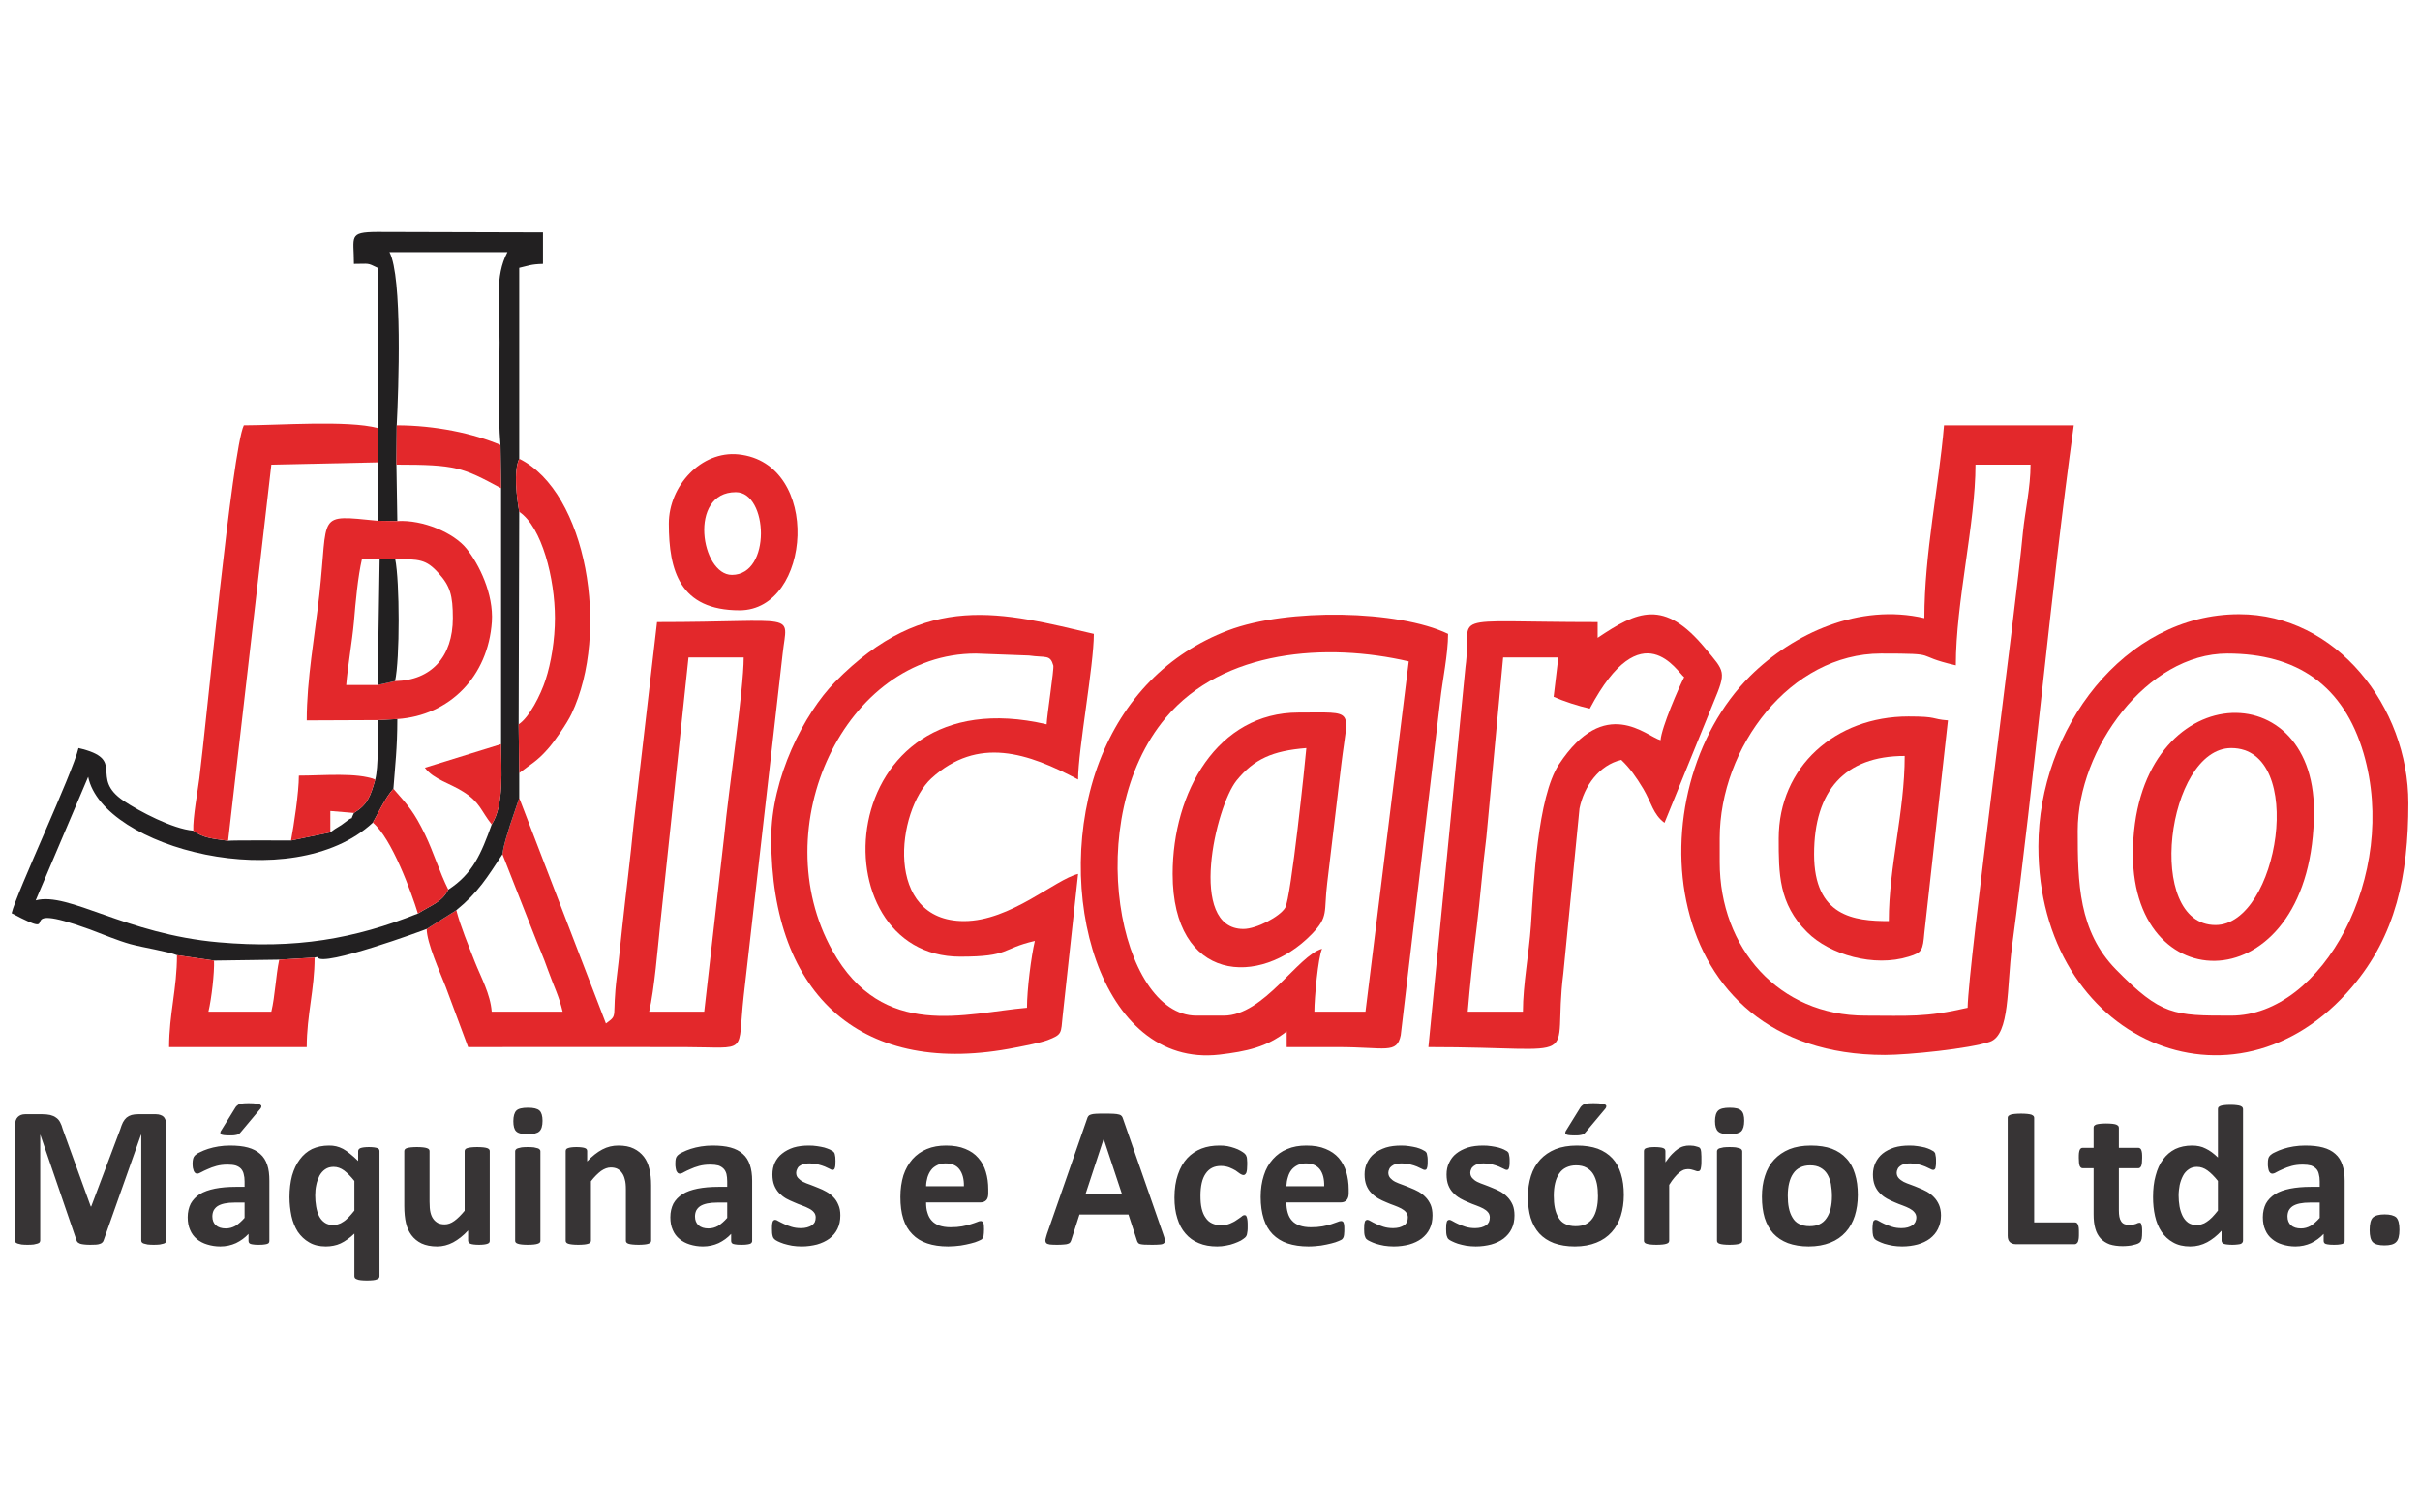
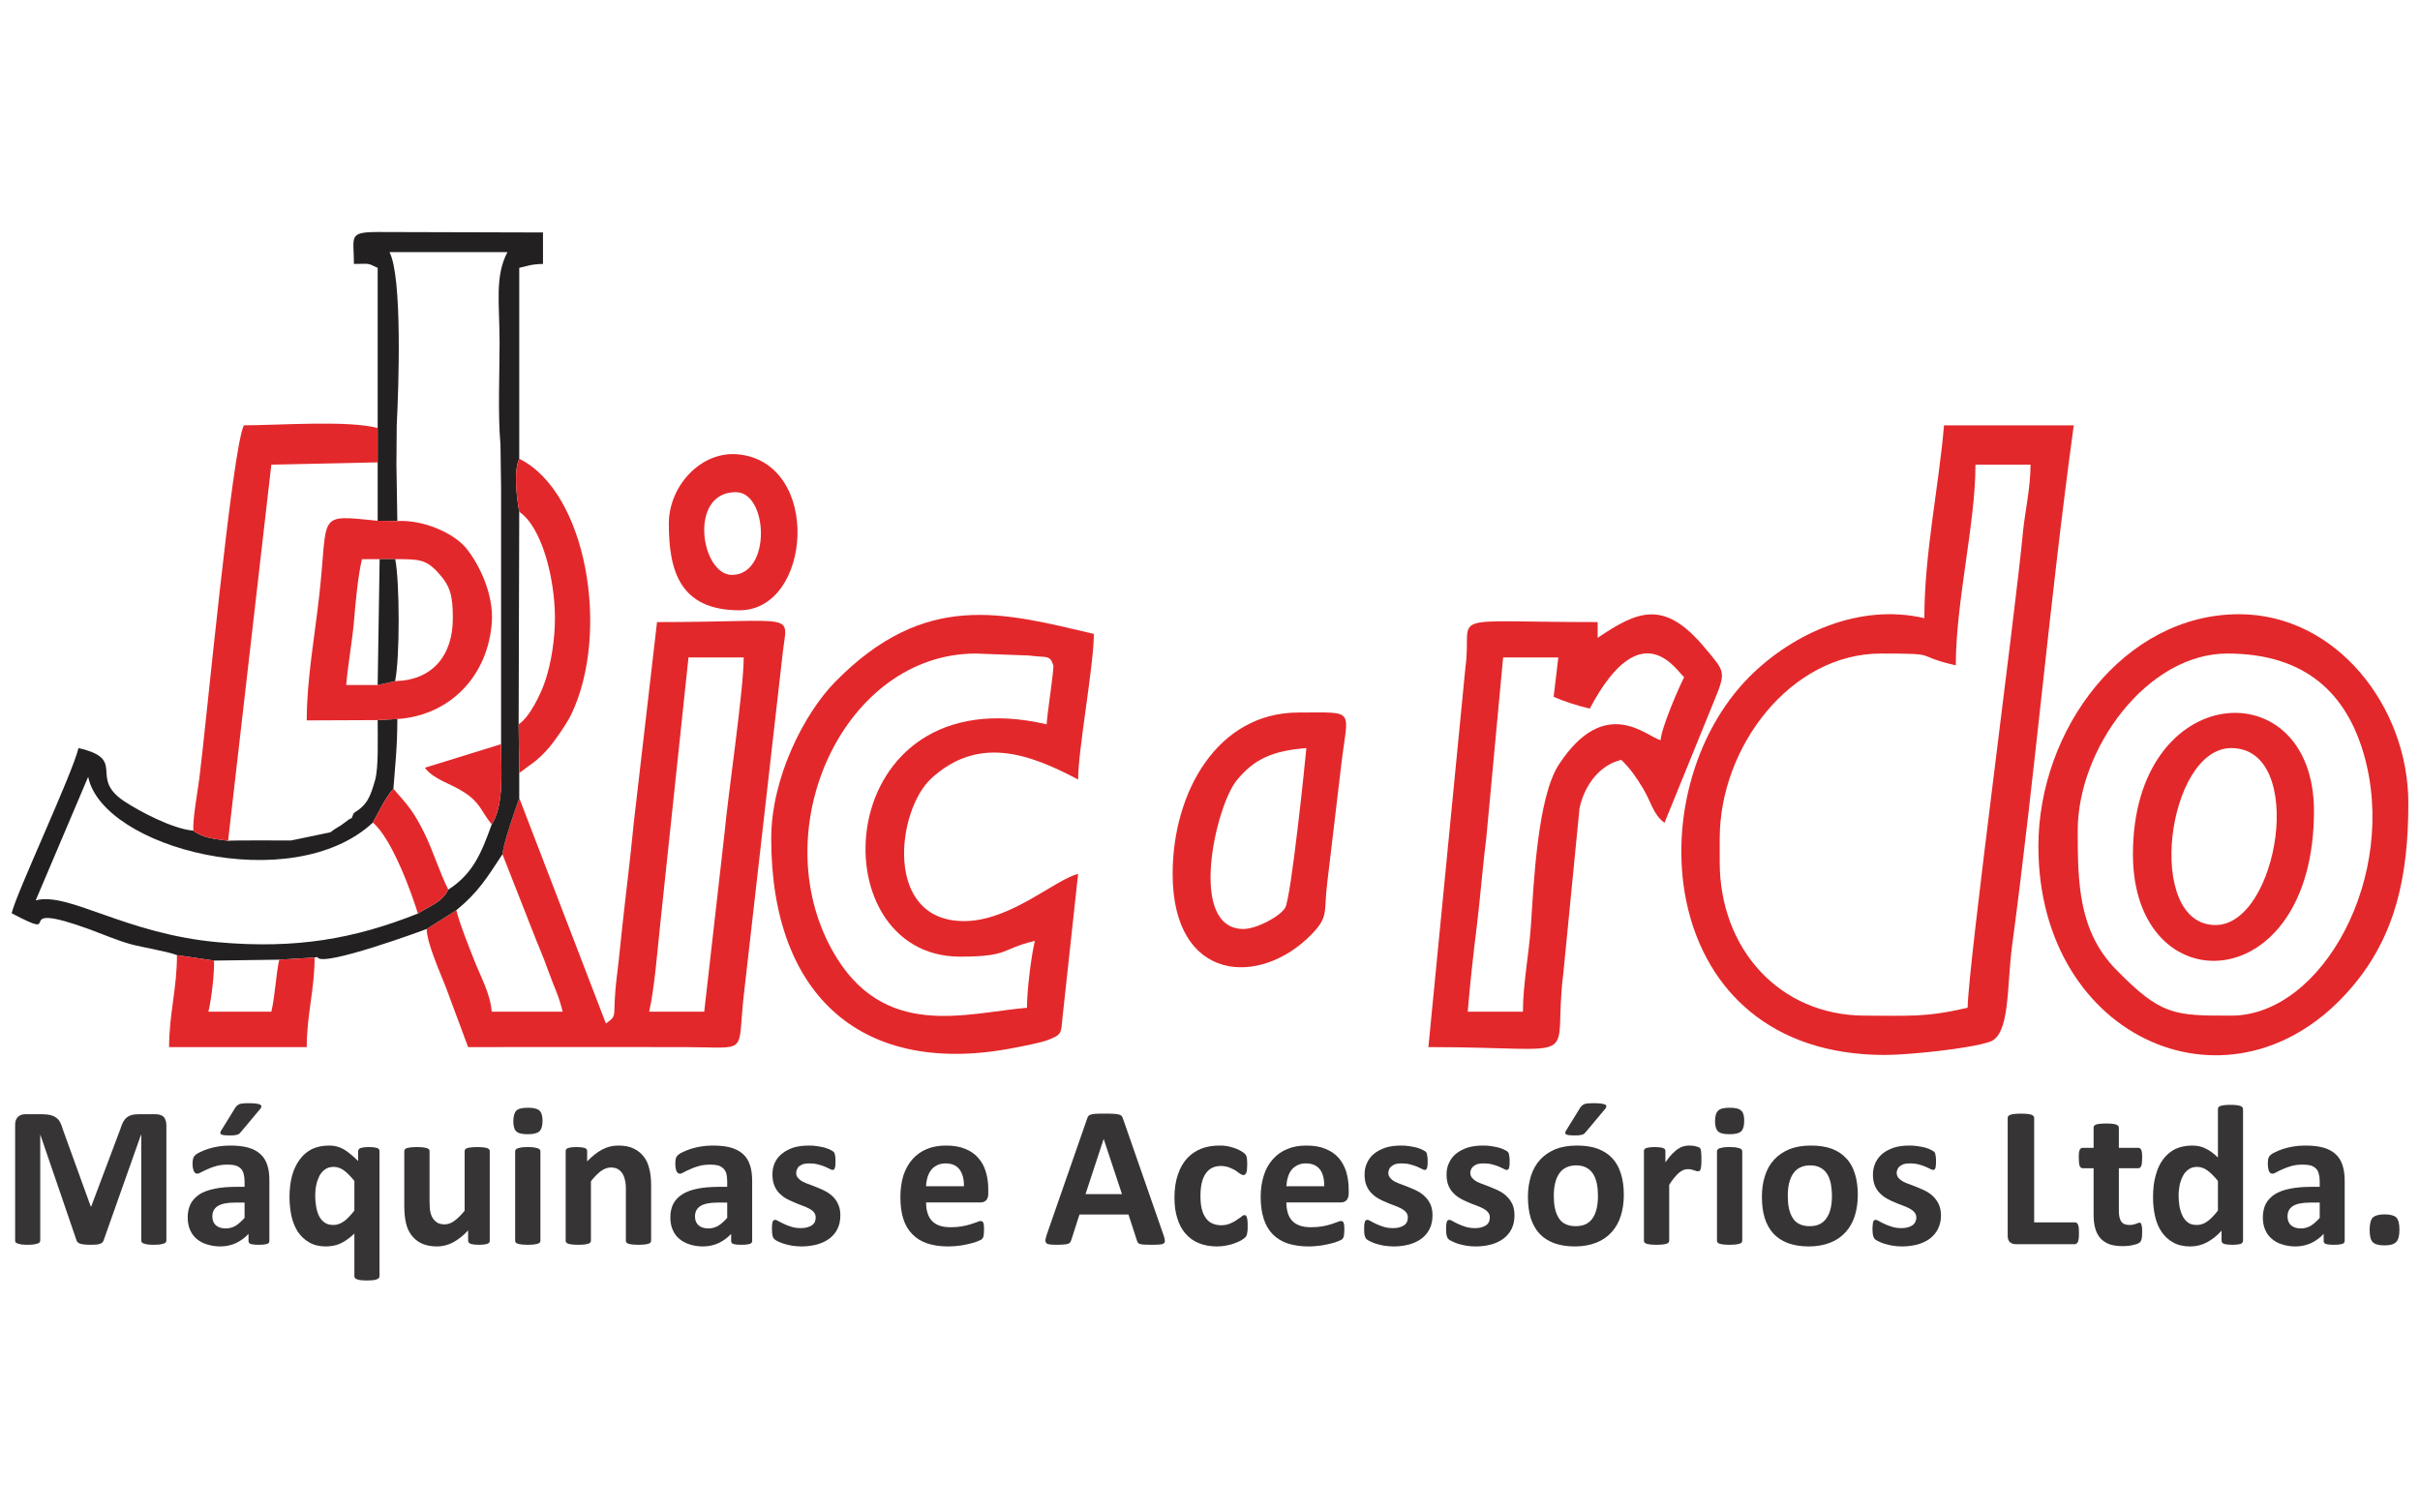
<svg xmlns="http://www.w3.org/2000/svg" xml:space="preserve" width="160px" height="100px" version="1.0" style="shape-rendering:geometricPrecision; text-rendering:geometricPrecision; image-rendering:optimizeQuality; fill-rule:evenodd; clip-rule:evenodd" viewBox="0 0 160 100">
  <defs>
    <style type="text/css">
   
    .fil0 {fill:none}
    .fil2 {fill:#222021}
    .fil1 {fill:#E3282B}
    .fil3 {fill:#373435;fill-rule:nonzero}
   
  </style>
  </defs>
  <g id="Camada_x0020_1">
    <rect class="fil0" width="160" height="100" />
    <g id="_2545316020432">
      <path class="fil1" d="M130.09 66.63c-2.81,0.65 -3.91,0.52 -6.77,0.52 -5.7,0 -9.62,-4.45 -9.62,-10.15l0 -1.56c0,-6.07 4.69,-12.23 10.66,-12.23 4.1,0 2,0.1 4.95,0.78 0,-4.22 1.3,-9.37 1.3,-13.27l3.64 0c0,1.53 -0.36,3.05 -0.5,4.45 -0.51,5.46 -3.6,28.47 -3.66,31.46zm-2.86 -25.76c-4.29,-1 -8.67,1 -11.52,3.83 -7.63,7.59 -6.3,25.05 8.91,25.05 1.54,0 5.58,-0.41 6.94,-0.87 1.35,-0.47 1.11,-3.65 1.47,-6.34 1.53,-11.45 2.5,-22.95 4.08,-34.42 0,0 -3,0 -8.58,0 -0.34,4.04 -1.3,8.47 -1.3,12.75z" />
      <path class="fil1" d="M69.2 47.89c-14.3,-3.33 -15.26,15.36 -5.72,15.36 3.31,0 2.69,-0.52 4.94,-1.04 -0.24,1.01 -0.52,3.21 -0.52,4.42 -4.05,0.34 -9.53,2.2 -12.87,-3.79 -4.52,-8.12 0.8,-19.63 9.49,-19.63l3.51 0.13c1.13,0.16 1.4,-0.08 1.61,0.66 0.06,0.23 -0.42,3.28 -0.44,3.89zm-18.21 7.55c0,10.48 6.1,15.83 16.16,13.82 0.68,-0.13 1.64,-0.32 2.11,-0.49 0.99,-0.38 0.88,-0.45 1,-1.6l1.02 -9.39c-1.51,0.36 -4.47,3.12 -7.54,3.12 -5.33,0 -4.47,-7.32 -2.16,-9.44 3.08,-2.81 6.39,-1.68 9.7,0.08 0,-1.99 1.04,-7.53 1.04,-9.63 -5.97,-1.39 -11.12,-2.92 -17.11,3.18 -2.04,2.08 -4.22,6.33 -4.22,10.35z" />
      <path class="fil1" d="M46.56 66.89l-3.64 0c0.35,-1.52 0.56,-4.18 0.73,-5.77l1.87 -17.65 3.65 0c0,2.15 -1.01,8.84 -1.28,11.73l-1.33 11.69zm-12.23 -14.13l-0.61 1.8c-0.18,0.63 -0.4,1.18 -0.5,1.92l2 5.09c0.38,1 0.67,1.59 1.03,2.62 0.38,1.06 0.7,1.64 0.95,2.7l-4.69 0c-0.09,-1.17 -0.7,-2.25 -1.12,-3.31 -0.43,-1.11 -0.94,-2.32 -1.22,-3.4l-1.96 1.24c0.01,0.92 0.86,2.81 1.26,3.83l1.48 3.98c4.77,0 9.54,-0.01 14.31,0 4.31,0.01 3.47,0.57 3.91,-3.38l2.58 -22.67c0.31,-2.77 1.13,-2.05 -8.31,-2.05l-1.54 13.29c-0.22,2.33 -0.52,4.64 -0.75,6.79 -0.15,1.35 -0.2,1.99 -0.36,3.29 -0.36,2.89 0.13,2.54 -0.73,3.17l-5.73 -14.91z" />
-       <path class="fil1" d="M90.28 66.89l-3.38 0c0,-0.9 0.25,-3.61 0.51,-4.16 -1.59,0.42 -3.84,4.42 -6.5,4.42l-1.82 0c-5.07,0 -7.65,-12.99 -2.01,-19.7 3.79,-4.51 10.65,-4.98 16.06,-3.72l-2.86 23.16zm-5.21 1.3l0 1.04 3.39 0c3.14,0 3.89,0.48 4.15,-0.78l2.61 -22.12c0.15,-1.35 0.52,-3.09 0.52,-4.42 -3.29,-1.58 -10.62,-1.72 -14.54,-0.23 -3.99,1.52 -6.92,4.53 -8.51,8.66 -3.21,8.38 0,20.3 7.93,19.39 1.78,-0.21 3.15,-0.5 4.45,-1.54z" />
      <path class="fil1" d="M102.72 46.07c0.67,0.3 1.64,0.61 2.39,0.78 3.46,-6.53 5.81,-2.37 6.24,-2.08 -0.36,0.7 -1.49,3.3 -1.56,4.17 -0.93,-0.25 -3.67,-3.04 -6.72,1.6 -1.42,2.16 -1.67,7.9 -1.85,10.63 -0.13,1.9 -0.53,3.9 -0.53,5.72l-3.65 0c0.14,-1.69 0.36,-3.77 0.6,-5.65 0.21,-1.69 0.41,-4.18 0.63,-5.87l1.11 -11.9 3.65 0 -0.31 2.6zm2.91 -3.9l0 -1.04c-10.52,0 -8.23,-0.7 -8.74,2.97l-2.45 25.13c10.71,0 8.14,1.32 8.92,-4.87l1.07 -10.91c0.31,-1.5 1.31,-2.87 2.76,-3.21 0.58,0.55 0.99,1.14 1.46,1.92 0.54,0.92 0.65,1.69 1.4,2.24l3.24 -7.96c0.86,-2.07 0.76,-2.01 -0.55,-3.58 -2.72,-3.29 -4.49,-2.45 -7.11,-0.69z" />
      <path class="fil1" d="M147.52 67.15c-3.79,0 -4.63,0 -7.62,-3.05 -2.48,-2.54 -2.53,-5.74 -2.53,-9.18 0,-5.43 4.59,-11.71 9.89,-11.71 4.61,0 7.69,2.1 9.01,6.6 2.35,8.05 -2.71,17.34 -8.75,17.34zm-12.75 -11.19c0,12.86 12.97,18.45 20.74,9.29 2.89,-3.4 3.72,-7.36 3.72,-12.15 0,-6.37 -4.76,-12.49 -11.19,-12.49 -7.61,0 -13.27,7.62 -13.27,15.35z" />
      <path class="fil2" d="M24.97 28.3l0 2.27 0 3.86 1.3 0.02 -0.06 -3.73 0.02 -2.6c0.12,-2.34 0.39,-9.8 -0.48,-11.45l7.8 0c-0.85,1.61 -0.52,3.39 -0.52,5.98 0,2.15 -0.12,4.68 0.06,6.77l0.04 2.86 0 16.92c0,1.66 0.22,4.01 -0.62,5.31 -0.7,1.94 -1.25,3.26 -2.87,4.31 -0.44,0.85 -1.1,1 -2.01,1.58 -4.21,1.68 -8.07,2.35 -13.17,1.9 -6.18,-0.54 -9.93,-3.36 -12.1,-2.77l3.47 -8.17c0.95,4.71 13.47,7.99 18.82,3.03 0.33,-0.59 0.85,-1.69 1.36,-2.24 0.11,-1.5 0.26,-2.7 0.26,-4.61l-1.3 0.07c0,1.29 0.06,3.07 -0.16,3.93 -0.33,1.16 -0.52,1.66 -1.41,2.21 -0.32,0.66 0.09,0.08 -0.56,0.6 -0.44,0.35 -0.49,0.29 -1,0.68l-2.6 0.54c-0.44,0 -3.9,-0.02 -4.16,0.02 -1.05,-0.15 -1.64,-0.18 -2.3,-0.67 -1.36,-0.11 -3.59,-1.29 -4.59,-1.96 -2.36,-1.58 0.26,-2.75 -3,-3.5 -0.39,1.67 -4.12,9.61 -4.42,10.92 3.8,2.01 -0.47,-0.98 5.17,1.07 0.86,0.32 1.82,0.73 2.68,0.97 0.84,0.23 2.46,0.48 3.08,0.73l2.45 0.36 4.31 -0.06 2.34 -0.14c0.07,0 0.16,-0.07 0.2,-0.01 0.33,0.66 7.02,-1.8 7.21,-1.88l1.96 -1.24c1.46,-1.19 2.04,-2.17 3.05,-3.7 0.1,-0.74 0.32,-1.29 0.5,-1.92l0.61 -1.8 0 -1.65 -0.04 -3.22 0.04 -14.05c-0.16,-0.89 -0.39,-2.69 0,-3.51l0 -12.62c0.62,-0.14 0.77,-0.24 1.57,-0.26l0 -2.08 -10.96 -0.03c-1.94,0.01 -1.54,0.3 -1.54,2.11 1.06,0 0.84,-0.09 1.57,0.26l0 10.59z" />
      <path class="fil1" d="M82.21 61.42c-3.72,0 -1.83,-8.12 -0.45,-9.82 1.15,-1.41 2.36,-1.96 4.61,-2.14 -0.07,0.85 -1.01,9.9 -1.4,10.56 -0.36,0.59 -1.9,1.4 -2.76,1.4zm-4.68 -3.64c0,7.19 5.78,7.5 9.19,3.99 1.15,-1.19 0.79,-1.44 1.03,-3.39l0.94 -7.91c0.44,-3.67 0.99,-3.36 -2.84,-3.36 -5.35,0 -8.32,5.25 -8.32,10.67z" />
-       <path class="fil1" d="M124.88 60.9c-2.29,0 -4.94,-0.3 -4.94,-4.42 0,-4.21 2.03,-6.5 5.99,-6.5 0,3.72 -1.05,7.28 -1.05,10.92zm-7.28 -5.46c0,2.29 -0.01,4.31 1.88,6.19 1.5,1.5 4.43,2.33 6.71,1.62 0.9,-0.27 0.94,-0.43 1.04,-1.57l1.56 -14.05c-1.15,-0.09 -0.64,-0.26 -2.61,-0.26 -4.83,0 -8.58,3.32 -8.58,8.07z" />
      <path class="fil1" d="M146.48 61.16c-4.72,0 -3.22,-11.7 1.04,-11.7 5.02,0 3.12,11.7 -1.04,11.7zm-5.46 -4.68c0,10 11.97,9.63 11.97,-2.86 0,-9.42 -11.97,-8.68 -11.97,2.86z" />
      <path class="fil1" d="M26.12 45.03l-1.15 0.26 -2.08 0c0.1,-1.24 0.39,-2.86 0.51,-4.17 0.11,-1.33 0.26,-2.99 0.53,-4.15l1.17 0 1.03 0c1.56,0 2.04,0 2.86,0.92 0.77,0.85 0.95,1.46 0.95,2.98 0,2.53 -1.41,4.12 -3.82,4.16zm-1.15 2.58l1.3 -0.07c3.45,-0.23 6,-2.81 6.25,-6.43 0.12,-1.85 -0.85,-3.81 -1.67,-4.83 -0.84,-1.05 -2.88,-1.93 -4.58,-1.83l-1.3 -0.02c-4.1,-0.4 -3.25,-0.54 -3.86,4.92 -0.3,2.71 -0.83,5.57 -0.83,8.28l4.69 -0.02z" />
-       <path class="fil1" d="M12.78 54.92c0.66,0.49 1.25,0.52 2.3,0.67l2.86 -24.87 7.03 -0.15 0 -2.27c-1.95,-0.53 -6.57,-0.18 -8.85,-0.18 -0.78,1.63 -2.48,19.72 -2.94,23.34 -0.09,0.73 -0.44,2.63 -0.4,3.46z" />
+       <path class="fil1" d="M12.78 54.92c0.66,0.49 1.25,0.52 2.3,0.67l2.86 -24.87 7.03 -0.15 0 -2.27c-1.95,-0.53 -6.57,-0.18 -8.85,-0.18 -0.78,1.63 -2.48,19.72 -2.94,23.34 -0.09,0.73 -0.44,2.63 -0.4,3.46" />
      <path class="fil1" d="M48.39 38.01c-2.04,0 -2.91,-5.47 0.26,-5.47 2.14,0 2.37,5.47 -0.26,5.47zm-4.17 -3.39c0,3.11 0.72,5.73 4.68,5.73 4.77,0 5.46,-9.74 -0.08,-10.31 -2.45,-0.25 -4.6,2.07 -4.6,4.58z" />
      <path class="fil1" d="M34.33 33.84c1.5,1 2.36,4.42 2.36,7.03 0,1.42 -0.25,2.95 -0.62,4.08 -0.32,0.99 -1.08,2.49 -1.78,2.94l0.04 3.22c0.78,-0.61 1.15,-0.75 1.89,-1.59 0.44,-0.49 1.28,-1.71 1.57,-2.33 2.55,-5.38 1.02,-14.64 -3.46,-16.86 -0.39,0.82 -0.16,2.62 0,3.51z" />
      <path class="fil1" d="M20.8 63.31l-2.34 0.14c-0.23,1.1 -0.27,2.37 -0.52,3.44l-4.16 0c0.21,-0.89 0.4,-2.57 0.37,-3.38l-2.45 -0.36c0,2.23 -0.52,3.89 -0.52,6.08l9.1 0c0,-2.14 0.52,-3.8 0.52,-5.92z" />
-       <path class="fil1" d="M26.21 30.72c3.92,0 4.35,0.17 6.92,1.56l-0.04 -2.86c-1.78,-0.76 -4.32,-1.3 -6.86,-1.3l-0.02 2.6z" />
      <path class="fil1" d="M24.65 54.39c1.25,1.03 2.56,4.63 2.98,6.01 0.91,-0.58 1.57,-0.73 2.01,-1.58 -0.57,-1.13 -0.98,-2.49 -1.54,-3.65 -0.73,-1.49 -1.08,-1.87 -2.09,-3.02 -0.51,0.55 -1.03,1.65 -1.36,2.24z" />
-       <path class="fil1" d="M19.24 55.57l2.6 -0.54 0 -1.41 1.56 0.13c0.89,-0.55 1.08,-1.05 1.41,-2.21 -1.21,-0.48 -3.42,-0.26 -5.05,-0.26 0,1.11 -0.33,3.27 -0.52,4.29z" />
      <path class="fil1" d="M32.51 54.51c0.84,-1.3 0.62,-3.65 0.62,-5.31l-5.04 1.56c0.58,0.78 1.7,1.04 2.56,1.6 1.1,0.7 1.13,1.23 1.86,2.15z" />
      <path class="fil2" d="M24.97 45.29l1.15 -0.26c0.32,-1.44 0.31,-6.59 0.01,-8.06l-1.03 0 -0.13 8.32z" />
      <g>
        <path class="fil3" d="M11 82.02c0,0.04 -0.02,0.08 -0.04,0.12 -0.03,0.03 -0.07,0.06 -0.13,0.08 -0.07,0.02 -0.15,0.04 -0.26,0.06 -0.11,0.01 -0.24,0.02 -0.41,0.02 -0.16,0 -0.29,-0.01 -0.4,-0.02 -0.1,-0.02 -0.19,-0.04 -0.25,-0.06 -0.06,-0.02 -0.11,-0.05 -0.13,-0.08 -0.03,-0.04 -0.04,-0.08 -0.04,-0.12l0 -6.99 -0.02 0 -2.47 6.98c-0.02,0.06 -0.05,0.11 -0.09,0.14 -0.04,0.04 -0.09,0.07 -0.16,0.09 -0.07,0.03 -0.16,0.04 -0.26,0.05 -0.11,0 -0.24,0.01 -0.39,0.01 -0.15,0 -0.28,-0.01 -0.38,-0.02 -0.11,-0.01 -0.2,-0.03 -0.27,-0.05 -0.06,-0.03 -0.12,-0.06 -0.16,-0.09 -0.04,-0.04 -0.06,-0.08 -0.08,-0.13l-2.39 -6.98 -0.01 0 0 6.99c0,0.04 -0.02,0.08 -0.04,0.12 -0.03,0.03 -0.07,0.06 -0.14,0.08 -0.06,0.02 -0.15,0.04 -0.25,0.06 -0.11,0.01 -0.24,0.02 -0.41,0.02 -0.16,0 -0.29,-0.01 -0.4,-0.02 -0.1,-0.02 -0.19,-0.04 -0.25,-0.06 -0.06,-0.02 -0.11,-0.05 -0.14,-0.08 -0.02,-0.04 -0.03,-0.08 -0.03,-0.12l0 -7.65c0,-0.23 0.06,-0.4 0.18,-0.52 0.12,-0.12 0.28,-0.18 0.48,-0.18l1.14 0c0.2,0 0.38,0.02 0.52,0.05 0.15,0.04 0.28,0.09 0.38,0.17 0.11,0.07 0.2,0.17 0.27,0.3 0.07,0.13 0.13,0.28 0.18,0.47l1.85 5.11 0.03 0 1.92 -5.1c0.05,-0.18 0.12,-0.34 0.18,-0.47 0.07,-0.13 0.15,-0.23 0.24,-0.31 0.1,-0.08 0.2,-0.13 0.33,-0.17 0.12,-0.03 0.26,-0.05 0.43,-0.05l1.18 0c0.12,0 0.22,0.02 0.3,0.05 0.09,0.03 0.16,0.07 0.22,0.13 0.05,0.06 0.09,0.14 0.12,0.22 0.03,0.09 0.05,0.19 0.05,0.3l0 7.65zm6.81 0.03c0,0.06 -0.02,0.11 -0.06,0.15 -0.05,0.03 -0.12,0.06 -0.21,0.07 -0.1,0.02 -0.24,0.03 -0.43,0.03 -0.19,0 -0.34,-0.01 -0.43,-0.03 -0.09,-0.01 -0.16,-0.04 -0.19,-0.07 -0.04,-0.04 -0.06,-0.09 -0.06,-0.15l0 -0.47c-0.24,0.26 -0.52,0.46 -0.83,0.61 -0.31,0.14 -0.66,0.22 -1.04,0.22 -0.31,0 -0.6,-0.05 -0.86,-0.13 -0.27,-0.08 -0.49,-0.2 -0.69,-0.36 -0.19,-0.16 -0.34,-0.36 -0.44,-0.6 -0.11,-0.24 -0.16,-0.52 -0.16,-0.84 0,-0.34 0.07,-0.64 0.2,-0.9 0.14,-0.25 0.34,-0.46 0.6,-0.63 0.27,-0.16 0.6,-0.28 1,-0.36 0.4,-0.08 0.86,-0.12 1.38,-0.12l0.58 0 0 -0.36c0,-0.19 -0.02,-0.35 -0.06,-0.49 -0.03,-0.14 -0.1,-0.26 -0.18,-0.35 -0.09,-0.09 -0.2,-0.16 -0.35,-0.21 -0.14,-0.04 -0.32,-0.06 -0.53,-0.06 -0.28,0 -0.52,0.03 -0.74,0.09 -0.22,0.06 -0.41,0.13 -0.58,0.21 -0.17,0.07 -0.31,0.14 -0.42,0.2 -0.12,0.07 -0.21,0.1 -0.28,0.1 -0.05,0 -0.09,-0.02 -0.13,-0.05 -0.03,-0.03 -0.07,-0.08 -0.09,-0.13 -0.02,-0.06 -0.04,-0.13 -0.06,-0.21 -0.01,-0.09 -0.02,-0.18 -0.02,-0.28 0,-0.14 0.02,-0.25 0.04,-0.33 0.02,-0.08 0.06,-0.15 0.12,-0.21 0.07,-0.07 0.17,-0.14 0.33,-0.21 0.15,-0.08 0.33,-0.15 0.54,-0.22 0.21,-0.07 0.44,-0.12 0.68,-0.16 0.25,-0.04 0.5,-0.06 0.76,-0.06 0.47,0 0.86,0.04 1.19,0.13 0.33,0.09 0.6,0.23 0.81,0.42 0.22,0.19 0.37,0.43 0.47,0.73 0.1,0.29 0.14,0.64 0.14,1.05l0 3.98zm-1.64 -2.54l-0.64 0c-0.27,0 -0.49,0.02 -0.68,0.06 -0.19,0.04 -0.35,0.1 -0.47,0.18 -0.12,0.08 -0.2,0.18 -0.26,0.29 -0.05,0.11 -0.08,0.24 -0.08,0.39 0,0.25 0.08,0.44 0.23,0.58 0.16,0.14 0.38,0.21 0.66,0.21 0.23,0 0.44,-0.06 0.64,-0.17 0.2,-0.13 0.4,-0.3 0.6,-0.53l0 -1.01zm-0.59 -6.31c0.03,-0.04 0.07,-0.09 0.12,-0.12 0.04,-0.04 0.09,-0.07 0.16,-0.09 0.07,-0.02 0.15,-0.03 0.25,-0.04 0.1,-0.01 0.23,-0.01 0.37,-0.01 0.2,0 0.36,0.01 0.48,0.03 0.12,0.01 0.2,0.04 0.25,0.07 0.05,0.03 0.08,0.07 0.07,0.12 0,0.04 -0.02,0.09 -0.06,0.14l-1.29 1.54c-0.03,0.04 -0.07,0.08 -0.1,0.11 -0.04,0.03 -0.08,0.05 -0.14,0.07 -0.05,0.01 -0.12,0.03 -0.21,0.04 -0.08,0.01 -0.19,0.01 -0.31,0.01 -0.16,0 -0.28,-0.01 -0.37,-0.02 -0.09,-0.01 -0.16,-0.03 -0.19,-0.06 -0.04,-0.03 -0.05,-0.07 -0.04,-0.11 0,-0.05 0.02,-0.1 0.07,-0.16l0.94 -1.52zm9.51 11.17c0,0.05 -0.01,0.09 -0.04,0.13 -0.03,0.03 -0.07,0.06 -0.13,0.08 -0.06,0.03 -0.15,0.05 -0.25,0.06 -0.11,0.01 -0.25,0.02 -0.41,0.02 -0.16,0 -0.3,-0.01 -0.4,-0.02 -0.11,-0.01 -0.19,-0.03 -0.26,-0.06 -0.06,-0.02 -0.11,-0.05 -0.13,-0.08 -0.03,-0.04 -0.04,-0.08 -0.04,-0.13l0 -2.81c-0.16,0.15 -0.31,0.28 -0.46,0.38 -0.15,0.11 -0.3,0.2 -0.45,0.27 -0.15,0.07 -0.31,0.12 -0.47,0.15 -0.16,0.03 -0.32,0.05 -0.5,0.05 -0.44,0 -0.81,-0.09 -1.11,-0.27 -0.3,-0.17 -0.55,-0.41 -0.75,-0.7 -0.19,-0.3 -0.33,-0.64 -0.42,-1.04 -0.08,-0.4 -0.13,-0.81 -0.13,-1.25 0,-0.52 0.06,-1 0.17,-1.42 0.12,-0.42 0.29,-0.78 0.51,-1.07 0.22,-0.3 0.49,-0.53 0.81,-0.69 0.33,-0.15 0.7,-0.23 1.12,-0.23 0.17,0 0.32,0.01 0.48,0.05 0.14,0.03 0.29,0.09 0.45,0.17 0.15,0.08 0.3,0.19 0.46,0.32 0.17,0.13 0.34,0.29 0.54,0.48l0 -0.65c0,-0.04 0.01,-0.08 0.04,-0.12 0.02,-0.03 0.06,-0.06 0.11,-0.08 0.06,-0.02 0.13,-0.04 0.22,-0.05 0.09,-0.01 0.2,-0.02 0.34,-0.02 0.14,0 0.25,0.01 0.34,0.02 0.09,0.01 0.16,0.03 0.22,0.05 0.05,0.02 0.09,0.05 0.11,0.08 0.02,0.04 0.03,0.08 0.03,0.12l0 8.26zm-1.66 -6.29c-0.24,-0.3 -0.47,-0.53 -0.68,-0.69 -0.22,-0.16 -0.45,-0.24 -0.69,-0.24 -0.22,0 -0.4,0.05 -0.56,0.16 -0.16,0.11 -0.28,0.25 -0.38,0.43 -0.09,0.19 -0.17,0.39 -0.21,0.61 -0.05,0.22 -0.07,0.45 -0.07,0.69 0,0.25 0.02,0.49 0.06,0.72 0.04,0.24 0.1,0.45 0.19,0.63 0.09,0.18 0.21,0.33 0.37,0.44 0.15,0.11 0.34,0.16 0.57,0.16 0.11,0 0.22,-0.01 0.33,-0.05 0.11,-0.03 0.22,-0.08 0.33,-0.16 0.12,-0.07 0.23,-0.17 0.35,-0.29 0.12,-0.13 0.25,-0.27 0.39,-0.45l0 -1.96zm8.95 3.95c0,0.05 -0.01,0.08 -0.03,0.12 -0.02,0.03 -0.06,0.06 -0.12,0.08 -0.05,0.02 -0.13,0.04 -0.22,0.05 -0.09,0.01 -0.2,0.02 -0.34,0.02 -0.15,0 -0.26,-0.01 -0.35,-0.02 -0.1,-0.01 -0.17,-0.03 -0.22,-0.05 -0.05,-0.02 -0.09,-0.05 -0.11,-0.08 -0.02,-0.04 -0.04,-0.07 -0.04,-0.12l0 -0.68c-0.32,0.35 -0.66,0.61 -0.99,0.79 -0.34,0.18 -0.7,0.27 -1.06,0.27 -0.4,0 -0.75,-0.07 -1.03,-0.2 -0.27,-0.13 -0.5,-0.32 -0.67,-0.55 -0.17,-0.23 -0.29,-0.49 -0.36,-0.8 -0.07,-0.3 -0.11,-0.68 -0.11,-1.13l0 -3.62c0,-0.04 0.01,-0.08 0.04,-0.12 0.02,-0.03 0.07,-0.06 0.13,-0.08 0.06,-0.02 0.15,-0.04 0.26,-0.05 0.11,-0.01 0.24,-0.02 0.4,-0.02 0.17,0 0.3,0.01 0.41,0.02 0.1,0.01 0.19,0.03 0.25,0.05 0.07,0.02 0.11,0.05 0.14,0.08 0.03,0.04 0.04,0.08 0.04,0.12l0 3.34c0,0.31 0.02,0.55 0.06,0.71 0.04,0.17 0.1,0.31 0.18,0.42 0.08,0.12 0.19,0.21 0.31,0.28 0.13,0.06 0.28,0.09 0.45,0.09 0.21,0 0.42,-0.07 0.64,-0.23 0.21,-0.15 0.44,-0.38 0.68,-0.67l0 -3.94c0,-0.04 0.01,-0.08 0.04,-0.12 0.02,-0.03 0.07,-0.06 0.13,-0.08 0.07,-0.02 0.15,-0.04 0.26,-0.05 0.1,-0.01 0.24,-0.02 0.4,-0.02 0.16,0 0.3,0.01 0.41,0.02 0.1,0.01 0.19,0.03 0.25,0.05 0.06,0.02 0.1,0.05 0.13,0.08 0.03,0.04 0.04,0.08 0.04,0.12l0 5.92zm3.35 0c0,0.05 -0.01,0.08 -0.04,0.12 -0.03,0.03 -0.07,0.06 -0.14,0.08 -0.06,0.02 -0.15,0.04 -0.25,0.05 -0.11,0.01 -0.24,0.02 -0.41,0.02 -0.16,0 -0.29,-0.01 -0.4,-0.02 -0.1,-0.01 -0.19,-0.03 -0.25,-0.05 -0.07,-0.02 -0.11,-0.05 -0.14,-0.08 -0.03,-0.04 -0.04,-0.07 -0.04,-0.12l0 -5.91c0,-0.04 0.01,-0.08 0.04,-0.11 0.03,-0.04 0.07,-0.07 0.14,-0.09 0.06,-0.02 0.15,-0.04 0.25,-0.06 0.11,-0.01 0.24,-0.02 0.4,-0.02 0.17,0 0.3,0.01 0.41,0.02 0.1,0.02 0.19,0.04 0.25,0.06 0.07,0.02 0.11,0.05 0.14,0.09 0.03,0.03 0.04,0.07 0.04,0.11l0 5.91zm0.14 -7.93c0,0.34 -0.07,0.57 -0.21,0.7 -0.14,0.13 -0.39,0.19 -0.77,0.19 -0.37,0 -0.63,-0.06 -0.76,-0.19 -0.13,-0.12 -0.19,-0.35 -0.19,-0.67 0,-0.33 0.07,-0.57 0.2,-0.7 0.13,-0.13 0.39,-0.19 0.77,-0.19 0.37,0 0.62,0.06 0.76,0.19 0.13,0.12 0.2,0.35 0.2,0.67zm7.18 7.93c0,0.05 -0.02,0.08 -0.04,0.12 -0.03,0.03 -0.07,0.06 -0.14,0.08 -0.06,0.02 -0.14,0.04 -0.25,0.05 -0.11,0.01 -0.25,0.02 -0.4,0.02 -0.17,0 -0.3,-0.01 -0.41,-0.02 -0.11,-0.01 -0.2,-0.03 -0.26,-0.05 -0.06,-0.02 -0.11,-0.05 -0.13,-0.08 -0.03,-0.04 -0.04,-0.07 -0.04,-0.12l0 -3.37c0,-0.29 -0.02,-0.52 -0.07,-0.68 -0.04,-0.17 -0.1,-0.31 -0.18,-0.42 -0.08,-0.12 -0.18,-0.21 -0.31,-0.28 -0.12,-0.06 -0.27,-0.09 -0.44,-0.09 -0.21,0 -0.42,0.08 -0.64,0.23 -0.21,0.16 -0.44,0.38 -0.67,0.68l0 3.93c0,0.05 -0.02,0.08 -0.04,0.12 -0.03,0.03 -0.07,0.06 -0.14,0.08 -0.06,0.02 -0.15,0.04 -0.25,0.05 -0.11,0.01 -0.25,0.02 -0.41,0.02 -0.16,0 -0.3,-0.01 -0.4,-0.02 -0.11,-0.01 -0.19,-0.03 -0.26,-0.05 -0.06,-0.02 -0.11,-0.05 -0.13,-0.08 -0.03,-0.04 -0.04,-0.07 -0.04,-0.12l0 -5.92c0,-0.04 0.01,-0.08 0.03,-0.12 0.02,-0.03 0.06,-0.06 0.12,-0.08 0.06,-0.02 0.13,-0.04 0.22,-0.05 0.09,-0.01 0.21,-0.02 0.34,-0.02 0.14,0 0.26,0.01 0.35,0.02 0.09,0.01 0.17,0.03 0.22,0.05 0.05,0.02 0.09,0.05 0.11,0.08 0.02,0.04 0.03,0.08 0.03,0.12l0 0.68c0.33,-0.35 0.66,-0.61 1,-0.79 0.34,-0.18 0.69,-0.26 1.06,-0.26 0.4,0 0.74,0.06 1.02,0.2 0.27,0.13 0.49,0.31 0.67,0.54 0.17,0.22 0.29,0.49 0.36,0.8 0.08,0.3 0.12,0.67 0.12,1.1l0 3.65zm6.68 0.02c0,0.06 -0.03,0.11 -0.07,0.15 -0.05,0.03 -0.12,0.06 -0.21,0.07 -0.1,0.02 -0.24,0.03 -0.42,0.03 -0.2,0 -0.35,-0.01 -0.44,-0.03 -0.09,-0.01 -0.16,-0.04 -0.19,-0.07 -0.04,-0.04 -0.06,-0.09 -0.06,-0.15l0 -0.47c-0.24,0.26 -0.52,0.46 -0.83,0.61 -0.31,0.14 -0.66,0.22 -1.04,0.22 -0.31,0 -0.6,-0.05 -0.86,-0.13 -0.26,-0.08 -0.49,-0.2 -0.68,-0.36 -0.2,-0.16 -0.35,-0.36 -0.45,-0.6 -0.11,-0.24 -0.16,-0.52 -0.16,-0.84 0,-0.34 0.07,-0.64 0.2,-0.9 0.14,-0.25 0.34,-0.46 0.61,-0.63 0.26,-0.16 0.59,-0.28 0.99,-0.36 0.4,-0.08 0.86,-0.12 1.38,-0.12l0.58 0 0 -0.36c0,-0.19 -0.02,-0.35 -0.05,-0.49 -0.04,-0.14 -0.1,-0.26 -0.19,-0.35 -0.09,-0.09 -0.2,-0.16 -0.34,-0.21 -0.15,-0.04 -0.33,-0.06 -0.54,-0.06 -0.28,0 -0.52,0.03 -0.74,0.09 -0.22,0.06 -0.41,0.13 -0.58,0.21 -0.17,0.07 -0.31,0.14 -0.42,0.2 -0.11,0.07 -0.21,0.1 -0.28,0.1 -0.05,0 -0.09,-0.02 -0.13,-0.05 -0.03,-0.03 -0.06,-0.08 -0.09,-0.13 -0.02,-0.06 -0.04,-0.13 -0.05,-0.21 -0.02,-0.09 -0.02,-0.18 -0.02,-0.28 0,-0.14 0.01,-0.25 0.03,-0.33 0.02,-0.08 0.06,-0.15 0.12,-0.21 0.07,-0.07 0.17,-0.14 0.33,-0.21 0.15,-0.08 0.33,-0.15 0.54,-0.22 0.21,-0.07 0.44,-0.12 0.68,-0.16 0.25,-0.04 0.5,-0.06 0.76,-0.06 0.47,0 0.86,0.04 1.19,0.13 0.33,0.09 0.6,0.23 0.81,0.42 0.22,0.19 0.37,0.43 0.47,0.73 0.1,0.29 0.15,0.64 0.15,1.05l0 3.98zm-1.65 -2.54l-0.63 0c-0.27,0 -0.5,0.02 -0.69,0.06 -0.19,0.04 -0.35,0.1 -0.47,0.18 -0.12,0.08 -0.2,0.18 -0.26,0.29 -0.05,0.11 -0.08,0.24 -0.08,0.39 0,0.25 0.08,0.44 0.23,0.58 0.16,0.14 0.38,0.21 0.66,0.21 0.23,0 0.44,-0.06 0.64,-0.17 0.2,-0.13 0.4,-0.3 0.6,-0.53l0 -1.01zm7.48 0.85c0,0.33 -0.06,0.63 -0.19,0.89 -0.12,0.25 -0.3,0.46 -0.53,0.64 -0.23,0.17 -0.51,0.3 -0.82,0.39 -0.32,0.08 -0.66,0.13 -1.02,0.13 -0.22,0 -0.44,-0.02 -0.64,-0.05 -0.2,-0.04 -0.38,-0.08 -0.54,-0.13 -0.16,-0.05 -0.29,-0.11 -0.4,-0.16 -0.1,-0.05 -0.18,-0.1 -0.23,-0.15 -0.05,-0.05 -0.09,-0.12 -0.11,-0.22 -0.03,-0.1 -0.04,-0.25 -0.04,-0.44 0,-0.13 0,-0.23 0.01,-0.31 0.01,-0.07 0.02,-0.14 0.04,-0.18 0.02,-0.05 0.04,-0.08 0.07,-0.09 0.02,-0.02 0.06,-0.03 0.1,-0.03 0.04,0 0.12,0.03 0.21,0.09 0.1,0.05 0.22,0.12 0.36,0.18 0.14,0.07 0.3,0.13 0.49,0.19 0.19,0.06 0.4,0.09 0.64,0.09 0.15,0 0.29,-0.02 0.4,-0.05 0.12,-0.03 0.22,-0.08 0.31,-0.13 0.08,-0.06 0.15,-0.13 0.2,-0.22 0.04,-0.09 0.06,-0.19 0.06,-0.31 0,-0.13 -0.04,-0.25 -0.12,-0.34 -0.08,-0.1 -0.19,-0.18 -0.33,-0.25 -0.13,-0.07 -0.29,-0.14 -0.46,-0.2 -0.17,-0.06 -0.34,-0.13 -0.52,-0.21 -0.18,-0.07 -0.36,-0.16 -0.53,-0.25 -0.17,-0.1 -0.32,-0.22 -0.46,-0.36 -0.13,-0.14 -0.24,-0.31 -0.32,-0.51 -0.08,-0.2 -0.12,-0.44 -0.12,-0.72 0,-0.28 0.05,-0.54 0.16,-0.78 0.11,-0.23 0.27,-0.44 0.48,-0.6 0.21,-0.17 0.46,-0.3 0.76,-0.4 0.3,-0.09 0.64,-0.13 1.01,-0.13 0.19,0 0.37,0.01 0.55,0.04 0.17,0.02 0.33,0.06 0.47,0.09 0.14,0.04 0.26,0.09 0.36,0.13 0.1,0.05 0.17,0.09 0.21,0.12 0.05,0.04 0.07,0.07 0.09,0.1 0.02,0.03 0.03,0.07 0.04,0.12 0.01,0.05 0.02,0.1 0.03,0.17 0,0.07 0.01,0.16 0.01,0.26 0,0.12 -0.01,0.22 -0.01,0.29 -0.01,0.07 -0.02,0.14 -0.04,0.18 -0.01,0.04 -0.03,0.07 -0.06,0.09 -0.03,0.02 -0.06,0.02 -0.09,0.02 -0.05,0 -0.11,-0.02 -0.19,-0.07 -0.09,-0.04 -0.19,-0.09 -0.32,-0.15 -0.13,-0.05 -0.27,-0.1 -0.44,-0.14 -0.17,-0.05 -0.36,-0.07 -0.57,-0.07 -0.15,0 -0.28,0.01 -0.39,0.04 -0.11,0.04 -0.2,0.08 -0.28,0.14 -0.07,0.05 -0.12,0.12 -0.15,0.2 -0.04,0.08 -0.06,0.16 -0.06,0.24 0,0.14 0.04,0.26 0.13,0.35 0.08,0.09 0.19,0.18 0.33,0.25 0.14,0.07 0.29,0.13 0.47,0.19 0.17,0.07 0.35,0.13 0.53,0.21 0.18,0.07 0.36,0.15 0.53,0.25 0.18,0.1 0.34,0.22 0.47,0.36 0.14,0.14 0.25,0.31 0.33,0.51 0.09,0.19 0.13,0.43 0.13,0.7zm9.78 -1.46c0,0.2 -0.04,0.35 -0.13,0.45 -0.1,0.1 -0.22,0.15 -0.38,0.15l-3.6 0c0,0.25 0.02,0.48 0.09,0.68 0.06,0.21 0.15,0.38 0.28,0.52 0.13,0.15 0.3,0.25 0.5,0.33 0.21,0.07 0.46,0.11 0.74,0.11 0.29,0 0.55,-0.02 0.77,-0.06 0.22,-0.04 0.41,-0.09 0.57,-0.14 0.17,-0.05 0.3,-0.1 0.41,-0.14 0.1,-0.05 0.19,-0.07 0.25,-0.07 0.04,0 0.08,0.01 0.1,0.03 0.03,0.01 0.05,0.04 0.07,0.08 0.02,0.04 0.03,0.1 0.04,0.17 0,0.07 0.01,0.16 0.01,0.27 0,0.1 -0.01,0.18 -0.01,0.25 -0.01,0.07 -0.01,0.13 -0.02,0.18 -0.01,0.05 -0.02,0.09 -0.04,0.12 -0.02,0.03 -0.04,0.06 -0.07,0.1 -0.03,0.02 -0.11,0.07 -0.24,0.12 -0.12,0.06 -0.29,0.11 -0.49,0.16 -0.2,0.05 -0.42,0.1 -0.68,0.14 -0.25,0.03 -0.53,0.06 -0.82,0.06 -0.53,0 -0.99,-0.07 -1.38,-0.2 -0.4,-0.13 -0.73,-0.34 -0.99,-0.61 -0.27,-0.27 -0.47,-0.61 -0.6,-1.02 -0.13,-0.41 -0.19,-0.89 -0.19,-1.44 0,-0.53 0.07,-1 0.2,-1.43 0.14,-0.42 0.34,-0.77 0.6,-1.07 0.26,-0.29 0.58,-0.52 0.95,-0.67 0.38,-0.16 0.8,-0.23 1.27,-0.23 0.49,0 0.92,0.07 1.27,0.22 0.35,0.14 0.64,0.34 0.86,0.6 0.23,0.26 0.4,0.57 0.5,0.92 0.11,0.36 0.16,0.74 0.16,1.16l0 0.26zm-1.61 -0.47c0.01,-0.47 -0.09,-0.84 -0.29,-1.11 -0.2,-0.27 -0.51,-0.4 -0.93,-0.4 -0.21,0 -0.4,0.04 -0.55,0.12 -0.16,0.08 -0.3,0.18 -0.4,0.32 -0.1,0.13 -0.18,0.29 -0.24,0.48 -0.05,0.18 -0.09,0.38 -0.09,0.59l2.5 0zm13.18 3.18c0.06,0.15 0.09,0.28 0.1,0.37 0.02,0.1 0,0.17 -0.05,0.21 -0.05,0.05 -0.13,0.08 -0.26,0.09 -0.12,0.01 -0.29,0.02 -0.51,0.02 -0.22,0 -0.4,-0.01 -0.53,-0.01 -0.12,-0.01 -0.22,-0.02 -0.29,-0.04 -0.06,-0.02 -0.11,-0.05 -0.13,-0.09 -0.03,-0.03 -0.05,-0.08 -0.07,-0.14l-0.56 -1.72 -3.24 0 -0.54 1.68c-0.02,0.06 -0.04,0.11 -0.07,0.15 -0.03,0.05 -0.08,0.08 -0.14,0.1 -0.06,0.03 -0.15,0.04 -0.27,0.05 -0.12,0.01 -0.27,0.02 -0.46,0.02 -0.21,0 -0.37,-0.01 -0.48,-0.02 -0.12,-0.02 -0.2,-0.05 -0.24,-0.1 -0.04,-0.05 -0.06,-0.12 -0.05,-0.22 0.02,-0.09 0.05,-0.21 0.1,-0.37l2.65 -7.61c0.02,-0.08 0.05,-0.14 0.09,-0.19 0.03,-0.04 0.09,-0.08 0.17,-0.1 0.08,-0.03 0.18,-0.04 0.32,-0.05 0.14,-0.01 0.32,-0.01 0.54,-0.01 0.26,0 0.47,0 0.63,0.01 0.15,0.01 0.27,0.02 0.36,0.05 0.09,0.02 0.15,0.06 0.19,0.11 0.03,0.05 0.07,0.11 0.09,0.2l2.65 7.61zm-3.94 -6.31l0 0 -1.2 3.65 2.41 0 -1.21 -3.65zm9.52 5.79c0,0.11 0,0.21 -0.01,0.29 -0.01,0.07 -0.02,0.14 -0.03,0.19 -0.01,0.06 -0.02,0.1 -0.04,0.13 -0.01,0.04 -0.05,0.08 -0.1,0.13 -0.05,0.05 -0.15,0.11 -0.27,0.19 -0.13,0.07 -0.28,0.13 -0.44,0.19 -0.16,0.06 -0.34,0.11 -0.53,0.14 -0.19,0.04 -0.39,0.06 -0.6,0.06 -0.45,0 -0.86,-0.07 -1.21,-0.22 -0.35,-0.14 -0.64,-0.35 -0.88,-0.63 -0.24,-0.27 -0.42,-0.61 -0.54,-1.01 -0.13,-0.4 -0.19,-0.85 -0.19,-1.37 0,-0.59 0.08,-1.1 0.23,-1.53 0.15,-0.44 0.35,-0.79 0.62,-1.08 0.26,-0.28 0.58,-0.49 0.94,-0.63 0.36,-0.14 0.76,-0.2 1.19,-0.2 0.18,0 0.35,0.01 0.52,0.04 0.17,0.03 0.33,0.08 0.48,0.13 0.15,0.05 0.28,0.11 0.4,0.18 0.11,0.07 0.2,0.12 0.25,0.17 0.05,0.05 0.08,0.09 0.1,0.12 0.02,0.04 0.03,0.08 0.05,0.13 0.01,0.06 0.02,0.12 0.02,0.2 0.01,0.08 0.01,0.17 0.01,0.28 0,0.26 -0.02,0.44 -0.06,0.55 -0.05,0.1 -0.11,0.15 -0.18,0.15 -0.07,0 -0.15,-0.03 -0.24,-0.09 -0.08,-0.06 -0.18,-0.13 -0.29,-0.21 -0.12,-0.07 -0.26,-0.14 -0.41,-0.2 -0.16,-0.06 -0.35,-0.1 -0.57,-0.1 -0.44,0 -0.77,0.17 -1,0.51 -0.23,0.33 -0.34,0.82 -0.34,1.46 0,0.32 0.02,0.6 0.08,0.85 0.06,0.24 0.14,0.44 0.26,0.6 0.11,0.17 0.25,0.29 0.42,0.37 0.17,0.08 0.37,0.13 0.6,0.13 0.22,0 0.42,-0.04 0.59,-0.11 0.16,-0.07 0.31,-0.14 0.43,-0.23 0.13,-0.08 0.23,-0.16 0.32,-0.22 0.08,-0.08 0.15,-0.11 0.21,-0.11 0.04,0 0.07,0.01 0.1,0.03 0.02,0.03 0.04,0.07 0.06,0.13 0.02,0.06 0.03,0.14 0.04,0.23 0.01,0.09 0.01,0.21 0.01,0.36zm6.68 -2.19c0,0.2 -0.05,0.35 -0.14,0.45 -0.09,0.1 -0.22,0.15 -0.38,0.15l-3.6 0c0,0.25 0.03,0.48 0.09,0.68 0.06,0.21 0.15,0.38 0.28,0.52 0.13,0.15 0.3,0.25 0.51,0.33 0.2,0.07 0.45,0.11 0.74,0.11 0.29,0 0.54,-0.02 0.77,-0.06 0.22,-0.04 0.41,-0.09 0.57,-0.14 0.16,-0.05 0.29,-0.1 0.4,-0.14 0.11,-0.05 0.19,-0.07 0.26,-0.07 0.04,0 0.07,0.01 0.1,0.03 0.02,0.01 0.05,0.04 0.06,0.08 0.02,0.04 0.03,0.1 0.04,0.17 0.01,0.07 0.01,0.16 0.01,0.27 0,0.1 0,0.18 -0.01,0.25 0,0.07 -0.01,0.13 -0.02,0.18 -0.01,0.05 -0.02,0.09 -0.04,0.12 -0.01,0.03 -0.04,0.06 -0.07,0.1 -0.02,0.02 -0.1,0.07 -0.23,0.12 -0.13,0.06 -0.29,0.11 -0.49,0.16 -0.2,0.05 -0.43,0.1 -0.68,0.14 -0.26,0.03 -0.53,0.06 -0.83,0.06 -0.52,0 -0.98,-0.07 -1.38,-0.2 -0.39,-0.13 -0.72,-0.34 -0.99,-0.61 -0.26,-0.27 -0.46,-0.61 -0.59,-1.02 -0.13,-0.41 -0.2,-0.89 -0.2,-1.44 0,-0.53 0.07,-1 0.21,-1.43 0.13,-0.42 0.33,-0.77 0.6,-1.07 0.26,-0.29 0.57,-0.52 0.95,-0.67 0.37,-0.16 0.79,-0.23 1.26,-0.23 0.5,0 0.92,0.07 1.27,0.22 0.35,0.14 0.64,0.34 0.87,0.6 0.22,0.26 0.39,0.57 0.5,0.92 0.1,0.36 0.16,0.74 0.16,1.16l0 0.26zm-1.62 -0.47c0.01,-0.47 -0.08,-0.84 -0.28,-1.11 -0.21,-0.27 -0.52,-0.4 -0.94,-0.4 -0.21,0 -0.39,0.04 -0.55,0.12 -0.16,0.08 -0.29,0.18 -0.4,0.32 -0.1,0.13 -0.18,0.29 -0.23,0.48 -0.06,0.18 -0.09,0.38 -0.1,0.59l2.5 0z" />
        <path class="fil3" d="M94.71 80.36c0,0.33 -0.06,0.63 -0.19,0.89 -0.12,0.25 -0.3,0.46 -0.53,0.64 -0.23,0.17 -0.5,0.3 -0.82,0.39 -0.31,0.08 -0.65,0.13 -1.02,0.13 -0.22,0 -0.43,-0.02 -0.64,-0.05 -0.2,-0.04 -0.38,-0.08 -0.54,-0.13 -0.15,-0.05 -0.29,-0.11 -0.39,-0.16 -0.11,-0.05 -0.19,-0.1 -0.24,-0.15 -0.05,-0.05 -0.08,-0.12 -0.11,-0.22 -0.03,-0.1 -0.04,-0.25 -0.04,-0.44 0,-0.13 0.01,-0.23 0.01,-0.31 0.01,-0.07 0.03,-0.14 0.04,-0.18 0.02,-0.05 0.04,-0.08 0.07,-0.09 0.03,-0.02 0.06,-0.03 0.1,-0.03 0.05,0 0.12,0.03 0.22,0.09 0.09,0.05 0.21,0.12 0.35,0.18 0.14,0.07 0.31,0.13 0.49,0.19 0.19,0.06 0.41,0.09 0.64,0.09 0.15,0 0.29,-0.02 0.41,-0.05 0.11,-0.03 0.21,-0.08 0.3,-0.13 0.09,-0.06 0.15,-0.13 0.2,-0.22 0.04,-0.09 0.06,-0.19 0.06,-0.31 0,-0.13 -0.04,-0.25 -0.12,-0.34 -0.08,-0.1 -0.19,-0.18 -0.32,-0.25 -0.14,-0.07 -0.29,-0.14 -0.46,-0.2 -0.17,-0.06 -0.35,-0.13 -0.53,-0.21 -0.18,-0.07 -0.36,-0.16 -0.52,-0.25 -0.17,-0.1 -0.33,-0.22 -0.46,-0.36 -0.14,-0.14 -0.25,-0.31 -0.33,-0.51 -0.08,-0.2 -0.12,-0.44 -0.12,-0.72 0,-0.28 0.05,-0.54 0.17,-0.78 0.11,-0.23 0.26,-0.44 0.47,-0.6 0.21,-0.17 0.47,-0.3 0.77,-0.4 0.3,-0.09 0.63,-0.13 1.01,-0.13 0.18,0 0.36,0.01 0.54,0.04 0.17,0.02 0.33,0.06 0.47,0.09 0.15,0.04 0.27,0.09 0.36,0.13 0.1,0.05 0.17,0.09 0.22,0.12 0.04,0.04 0.07,0.07 0.09,0.1 0.01,0.03 0.02,0.07 0.03,0.12 0.01,0.05 0.02,0.1 0.03,0.17 0.01,0.07 0.01,0.16 0.01,0.26 0,0.12 0,0.22 -0.01,0.29 -0.01,0.07 -0.02,0.14 -0.04,0.18 -0.01,0.04 -0.03,0.07 -0.06,0.09 -0.03,0.02 -0.06,0.02 -0.09,0.02 -0.04,0 -0.11,-0.02 -0.19,-0.07 -0.08,-0.04 -0.19,-0.09 -0.32,-0.15 -0.12,-0.05 -0.27,-0.1 -0.44,-0.14 -0.16,-0.05 -0.35,-0.07 -0.57,-0.07 -0.15,0 -0.28,0.01 -0.39,0.04 -0.11,0.04 -0.2,0.08 -0.27,0.14 -0.07,0.05 -0.13,0.12 -0.16,0.2 -0.04,0.08 -0.06,0.16 -0.06,0.24 0,0.14 0.05,0.26 0.13,0.35 0.08,0.09 0.19,0.18 0.33,0.25 0.14,0.07 0.3,0.13 0.47,0.19 0.18,0.07 0.35,0.13 0.53,0.21 0.18,0.07 0.36,0.15 0.54,0.25 0.17,0.1 0.33,0.22 0.46,0.36 0.14,0.14 0.25,0.31 0.34,0.51 0.08,0.19 0.12,0.43 0.12,0.7zm5.42 0c0,0.33 -0.06,0.63 -0.19,0.89 -0.12,0.25 -0.3,0.46 -0.53,0.64 -0.23,0.17 -0.5,0.3 -0.82,0.39 -0.31,0.08 -0.65,0.13 -1.02,0.13 -0.22,0 -0.43,-0.02 -0.64,-0.05 -0.2,-0.04 -0.38,-0.08 -0.54,-0.13 -0.15,-0.05 -0.29,-0.11 -0.39,-0.16 -0.11,-0.05 -0.19,-0.1 -0.24,-0.15 -0.05,-0.05 -0.08,-0.12 -0.11,-0.22 -0.03,-0.1 -0.04,-0.25 -0.04,-0.44 0,-0.13 0.01,-0.23 0.01,-0.31 0.01,-0.07 0.03,-0.14 0.04,-0.18 0.02,-0.05 0.04,-0.08 0.07,-0.09 0.03,-0.02 0.06,-0.03 0.1,-0.03 0.05,0 0.12,0.03 0.22,0.09 0.09,0.05 0.21,0.12 0.35,0.18 0.14,0.07 0.31,0.13 0.49,0.19 0.19,0.06 0.41,0.09 0.64,0.09 0.15,0 0.29,-0.02 0.41,-0.05 0.11,-0.03 0.21,-0.08 0.3,-0.13 0.09,-0.06 0.15,-0.13 0.2,-0.22 0.04,-0.09 0.06,-0.19 0.06,-0.31 0,-0.13 -0.04,-0.25 -0.12,-0.34 -0.08,-0.1 -0.19,-0.18 -0.32,-0.25 -0.14,-0.07 -0.29,-0.14 -0.46,-0.2 -0.17,-0.06 -0.35,-0.13 -0.53,-0.21 -0.18,-0.07 -0.35,-0.16 -0.52,-0.25 -0.17,-0.1 -0.33,-0.22 -0.46,-0.36 -0.14,-0.14 -0.25,-0.31 -0.33,-0.51 -0.08,-0.2 -0.12,-0.44 -0.12,-0.72 0,-0.28 0.05,-0.54 0.17,-0.78 0.11,-0.23 0.26,-0.44 0.47,-0.6 0.21,-0.17 0.47,-0.3 0.77,-0.4 0.3,-0.09 0.63,-0.13 1.01,-0.13 0.18,0 0.36,0.01 0.54,0.04 0.17,0.02 0.33,0.06 0.47,0.09 0.15,0.04 0.27,0.09 0.36,0.13 0.1,0.05 0.17,0.09 0.22,0.12 0.04,0.04 0.07,0.07 0.09,0.1 0.01,0.03 0.02,0.07 0.03,0.12 0.01,0.05 0.02,0.1 0.03,0.17 0.01,0.07 0.01,0.16 0.01,0.26 0,0.12 0,0.22 -0.01,0.29 -0.01,0.07 -0.02,0.14 -0.04,0.18 -0.01,0.04 -0.03,0.07 -0.06,0.09 -0.03,0.02 -0.06,0.02 -0.09,0.02 -0.04,0 -0.11,-0.02 -0.19,-0.07 -0.08,-0.04 -0.19,-0.09 -0.32,-0.15 -0.12,-0.05 -0.27,-0.1 -0.43,-0.14 -0.17,-0.05 -0.36,-0.07 -0.58,-0.07 -0.15,0 -0.28,0.01 -0.39,0.04 -0.11,0.04 -0.2,0.08 -0.27,0.14 -0.07,0.05 -0.13,0.12 -0.16,0.2 -0.04,0.08 -0.06,0.16 -0.06,0.24 0,0.14 0.05,0.26 0.13,0.35 0.08,0.09 0.19,0.18 0.33,0.25 0.14,0.07 0.3,0.13 0.47,0.19 0.18,0.07 0.35,0.13 0.53,0.21 0.18,0.07 0.36,0.15 0.54,0.25 0.17,0.1 0.33,0.22 0.46,0.36 0.14,0.14 0.25,0.31 0.34,0.51 0.08,0.19 0.12,0.43 0.12,0.7zm7.23 -1.35c0,0.5 -0.07,0.96 -0.2,1.38 -0.13,0.41 -0.33,0.77 -0.6,1.07 -0.27,0.3 -0.61,0.54 -1.02,0.7 -0.4,0.16 -0.88,0.25 -1.42,0.25 -0.53,0 -0.99,-0.08 -1.38,-0.22 -0.39,-0.15 -0.71,-0.36 -0.97,-0.64 -0.25,-0.28 -0.44,-0.62 -0.57,-1.03 -0.12,-0.4 -0.18,-0.87 -0.18,-1.39 0,-0.5 0.07,-0.96 0.2,-1.38 0.13,-0.42 0.34,-0.78 0.61,-1.08 0.27,-0.29 0.6,-0.52 1.01,-0.69 0.4,-0.16 0.88,-0.24 1.42,-0.24 0.53,0 0.99,0.07 1.38,0.21 0.39,0.15 0.71,0.36 0.97,0.64 0.25,0.27 0.44,0.62 0.56,1.02 0.13,0.41 0.19,0.87 0.19,1.4zm-1.71 0.07c0,-0.29 -0.02,-0.56 -0.07,-0.81 -0.05,-0.24 -0.13,-0.46 -0.24,-0.64 -0.11,-0.18 -0.26,-0.32 -0.44,-0.42 -0.19,-0.11 -0.42,-0.16 -0.7,-0.16 -0.25,0 -0.46,0.05 -0.65,0.14 -0.19,0.09 -0.34,0.22 -0.46,0.4 -0.12,0.17 -0.21,0.38 -0.27,0.63 -0.06,0.24 -0.09,0.52 -0.09,0.84 0,0.29 0.02,0.56 0.07,0.8 0.05,0.25 0.13,0.46 0.24,0.64 0.11,0.19 0.25,0.33 0.44,0.42 0.19,0.1 0.42,0.15 0.69,0.15 0.26,0 0.48,-0.04 0.67,-0.13 0.18,-0.09 0.34,-0.22 0.46,-0.4 0.12,-0.17 0.2,-0.38 0.26,-0.62 0.06,-0.25 0.09,-0.53 0.09,-0.84zm-1.15 -5.88c0.04,-0.04 0.07,-0.09 0.12,-0.12 0.04,-0.04 0.1,-0.07 0.16,-0.09 0.07,-0.02 0.15,-0.03 0.25,-0.04 0.11,-0.01 0.23,-0.01 0.37,-0.01 0.21,0 0.37,0.01 0.48,0.03 0.12,0.01 0.2,0.04 0.26,0.07 0.05,0.03 0.07,0.07 0.06,0.12 0,0.04 -0.02,0.09 -0.06,0.14l-1.29 1.54c-0.03,0.04 -0.07,0.08 -0.1,0.11 -0.04,0.03 -0.08,0.05 -0.14,0.07 -0.05,0.01 -0.12,0.03 -0.21,0.04 -0.08,0.01 -0.19,0.01 -0.31,0.01 -0.16,0 -0.28,-0.01 -0.37,-0.02 -0.09,-0.01 -0.15,-0.03 -0.19,-0.06 -0.03,-0.03 -0.05,-0.07 -0.04,-0.11 0,-0.05 0.03,-0.1 0.07,-0.16l0.94 -1.52zm7.99 3.46c0,0.16 0,0.29 -0.01,0.39 -0.01,0.11 -0.03,0.19 -0.04,0.24 -0.02,0.06 -0.04,0.1 -0.07,0.12 -0.03,0.02 -0.07,0.03 -0.11,0.03 -0.04,0 -0.08,0 -0.12,-0.02 -0.05,-0.01 -0.1,-0.03 -0.15,-0.05 -0.06,-0.02 -0.12,-0.03 -0.18,-0.05 -0.07,-0.02 -0.14,-0.02 -0.22,-0.02 -0.1,0 -0.19,0.02 -0.28,0.05 -0.09,0.04 -0.19,0.1 -0.29,0.18 -0.1,0.08 -0.2,0.19 -0.31,0.32 -0.11,0.13 -0.23,0.29 -0.35,0.49l0 3.69c0,0.05 -0.02,0.08 -0.04,0.12 -0.03,0.03 -0.07,0.06 -0.14,0.08 -0.06,0.02 -0.15,0.04 -0.25,0.05 -0.11,0.01 -0.25,0.02 -0.41,0.02 -0.16,0 -0.3,-0.01 -0.4,-0.02 -0.11,-0.01 -0.19,-0.03 -0.26,-0.05 -0.06,-0.02 -0.11,-0.05 -0.13,-0.08 -0.03,-0.04 -0.04,-0.07 -0.04,-0.12l0 -5.92c0,-0.04 0.01,-0.08 0.03,-0.12 0.02,-0.03 0.06,-0.06 0.12,-0.08 0.06,-0.02 0.13,-0.04 0.22,-0.05 0.09,-0.01 0.21,-0.02 0.34,-0.02 0.14,0 0.26,0.01 0.35,0.02 0.1,0.01 0.17,0.03 0.22,0.05 0.05,0.02 0.09,0.05 0.11,0.08 0.02,0.04 0.03,0.08 0.03,0.12l0 0.74c0.16,-0.22 0.3,-0.41 0.44,-0.55 0.14,-0.14 0.27,-0.26 0.39,-0.34 0.13,-0.08 0.25,-0.14 0.37,-0.17 0.13,-0.04 0.25,-0.05 0.38,-0.05 0.05,0 0.12,0 0.18,0.01 0.07,0 0.14,0.01 0.21,0.03 0.07,0.02 0.13,0.03 0.18,0.05 0.06,0.02 0.1,0.04 0.12,0.06 0.02,0.03 0.04,0.05 0.05,0.08 0.02,0.02 0.02,0.06 0.03,0.11 0.01,0.04 0.02,0.11 0.02,0.21 0.01,0.09 0.01,0.21 0.01,0.37zm2.7 5.37c0,0.05 -0.02,0.08 -0.04,0.12 -0.03,0.03 -0.07,0.06 -0.14,0.08 -0.06,0.02 -0.15,0.04 -0.25,0.05 -0.11,0.01 -0.25,0.02 -0.41,0.02 -0.16,0 -0.3,-0.01 -0.4,-0.02 -0.11,-0.01 -0.2,-0.03 -0.26,-0.05 -0.06,-0.02 -0.11,-0.05 -0.13,-0.08 -0.03,-0.04 -0.04,-0.07 -0.04,-0.12l0 -5.91c0,-0.04 0.01,-0.08 0.04,-0.11 0.02,-0.04 0.07,-0.07 0.13,-0.09 0.06,-0.02 0.15,-0.04 0.26,-0.06 0.1,-0.01 0.24,-0.02 0.4,-0.02 0.16,0 0.3,0.01 0.41,0.02 0.1,0.02 0.19,0.04 0.25,0.06 0.07,0.02 0.11,0.05 0.14,0.09 0.02,0.03 0.04,0.07 0.04,0.11l0 5.91zm0.13 -7.93c0,0.34 -0.07,0.57 -0.2,0.7 -0.14,0.13 -0.4,0.19 -0.77,0.19 -0.38,0 -0.63,-0.06 -0.76,-0.19 -0.13,-0.12 -0.2,-0.35 -0.2,-0.67 0,-0.33 0.07,-0.57 0.21,-0.7 0.13,-0.13 0.39,-0.19 0.76,-0.19 0.38,0 0.63,0.06 0.76,0.19 0.14,0.12 0.2,0.35 0.2,0.67zm7.51 4.91c0,0.5 -0.07,0.96 -0.2,1.38 -0.13,0.41 -0.33,0.77 -0.6,1.07 -0.27,0.3 -0.61,0.54 -1.02,0.7 -0.41,0.16 -0.88,0.25 -1.43,0.25 -0.52,0 -0.98,-0.08 -1.37,-0.22 -0.39,-0.15 -0.71,-0.36 -0.97,-0.64 -0.25,-0.28 -0.44,-0.62 -0.57,-1.03 -0.12,-0.4 -0.18,-0.87 -0.18,-1.39 0,-0.5 0.06,-0.96 0.2,-1.38 0.13,-0.42 0.33,-0.78 0.61,-1.08 0.27,-0.29 0.6,-0.52 1.01,-0.69 0.4,-0.16 0.88,-0.24 1.42,-0.24 0.53,0 0.99,0.07 1.38,0.21 0.39,0.15 0.71,0.36 0.96,0.64 0.26,0.27 0.45,0.62 0.57,1.02 0.13,0.41 0.19,0.87 0.19,1.4zm-1.71 0.07c0,-0.29 -0.03,-0.56 -0.07,-0.81 -0.05,-0.24 -0.13,-0.46 -0.24,-0.64 -0.11,-0.18 -0.26,-0.32 -0.44,-0.42 -0.19,-0.11 -0.42,-0.16 -0.7,-0.16 -0.25,0 -0.47,0.05 -0.65,0.14 -0.19,0.09 -0.34,0.22 -0.46,0.4 -0.12,0.17 -0.21,0.38 -0.27,0.63 -0.06,0.24 -0.09,0.52 -0.09,0.84 0,0.29 0.02,0.56 0.07,0.8 0.05,0.25 0.13,0.46 0.24,0.64 0.11,0.19 0.25,0.33 0.44,0.42 0.19,0.1 0.42,0.15 0.69,0.15 0.26,0 0.48,-0.04 0.66,-0.13 0.19,-0.09 0.34,-0.22 0.46,-0.4 0.12,-0.17 0.21,-0.38 0.27,-0.62 0.06,-0.25 0.09,-0.53 0.09,-0.84zm7.21 1.28c0,0.33 -0.07,0.63 -0.2,0.89 -0.12,0.25 -0.3,0.46 -0.53,0.64 -0.23,0.17 -0.5,0.3 -0.82,0.39 -0.31,0.08 -0.65,0.13 -1.02,0.13 -0.22,0 -0.43,-0.02 -0.63,-0.05 -0.21,-0.04 -0.38,-0.08 -0.55,-0.13 -0.15,-0.05 -0.29,-0.11 -0.39,-0.16 -0.11,-0.05 -0.19,-0.1 -0.24,-0.15 -0.04,-0.05 -0.08,-0.12 -0.11,-0.22 -0.02,-0.1 -0.04,-0.25 -0.04,-0.44 0,-0.13 0.01,-0.23 0.02,-0.31 0,-0.07 0.02,-0.14 0.03,-0.18 0.02,-0.05 0.04,-0.08 0.07,-0.09 0.03,-0.02 0.06,-0.03 0.1,-0.03 0.05,0 0.12,0.03 0.22,0.09 0.09,0.05 0.21,0.12 0.35,0.18 0.14,0.07 0.31,0.13 0.5,0.19 0.18,0.06 0.4,0.09 0.64,0.09 0.15,0 0.28,-0.02 0.4,-0.05 0.11,-0.03 0.22,-0.08 0.3,-0.13 0.09,-0.06 0.15,-0.13 0.2,-0.22 0.04,-0.09 0.07,-0.19 0.07,-0.31 0,-0.13 -0.05,-0.25 -0.13,-0.34 -0.08,-0.1 -0.19,-0.18 -0.32,-0.25 -0.14,-0.07 -0.29,-0.14 -0.46,-0.2 -0.17,-0.06 -0.35,-0.13 -0.53,-0.21 -0.18,-0.07 -0.35,-0.16 -0.52,-0.25 -0.17,-0.1 -0.33,-0.22 -0.46,-0.36 -0.14,-0.14 -0.25,-0.31 -0.33,-0.51 -0.08,-0.2 -0.12,-0.44 -0.12,-0.72 0,-0.28 0.06,-0.54 0.17,-0.78 0.11,-0.23 0.27,-0.44 0.47,-0.6 0.21,-0.17 0.47,-0.3 0.77,-0.4 0.3,-0.09 0.63,-0.13 1.01,-0.13 0.18,0 0.36,0.01 0.54,0.04 0.17,0.02 0.34,0.06 0.48,0.09 0.14,0.04 0.26,0.09 0.35,0.13 0.1,0.05 0.17,0.09 0.22,0.12 0.04,0.04 0.07,0.07 0.09,0.1 0.01,0.03 0.03,0.07 0.03,0.12 0.01,0.05 0.02,0.1 0.03,0.17 0.01,0.07 0.01,0.16 0.01,0.26 0,0.12 0,0.22 -0.01,0.29 -0.01,0.07 -0.02,0.14 -0.03,0.18 -0.02,0.04 -0.04,0.07 -0.07,0.09 -0.03,0.02 -0.06,0.02 -0.09,0.02 -0.04,0 -0.1,-0.02 -0.19,-0.07 -0.08,-0.04 -0.19,-0.09 -0.32,-0.15 -0.12,-0.05 -0.27,-0.1 -0.43,-0.14 -0.17,-0.05 -0.36,-0.07 -0.57,-0.07 -0.16,0 -0.29,0.01 -0.4,0.04 -0.11,0.04 -0.2,0.08 -0.27,0.14 -0.07,0.05 -0.13,0.12 -0.16,0.2 -0.04,0.08 -0.06,0.16 -0.06,0.24 0,0.14 0.05,0.26 0.13,0.35 0.08,0.09 0.2,0.18 0.33,0.25 0.14,0.07 0.3,0.13 0.47,0.19 0.18,0.07 0.36,0.13 0.53,0.21 0.18,0.07 0.36,0.15 0.54,0.25 0.17,0.1 0.33,0.22 0.46,0.36 0.14,0.14 0.25,0.31 0.34,0.51 0.08,0.19 0.13,0.43 0.13,0.7zm9.12 1.17c0,0.13 0,0.24 -0.01,0.33 -0.01,0.09 -0.03,0.17 -0.05,0.23 -0.03,0.06 -0.05,0.1 -0.09,0.12 -0.03,0.03 -0.07,0.05 -0.11,0.05l-3.93 0c-0.15,0 -0.27,-0.05 -0.37,-0.13 -0.1,-0.09 -0.15,-0.23 -0.15,-0.42l0 -7.8c0,-0.04 0.01,-0.08 0.04,-0.12 0.03,-0.03 0.08,-0.06 0.15,-0.09 0.06,-0.02 0.15,-0.04 0.26,-0.05 0.12,-0.01 0.26,-0.02 0.43,-0.02 0.17,0 0.31,0.01 0.42,0.02 0.11,0.01 0.2,0.03 0.27,0.05 0.06,0.03 0.11,0.06 0.14,0.09 0.03,0.04 0.04,0.08 0.04,0.12l0 6.91 2.7 0c0.04,0 0.08,0.01 0.11,0.03 0.04,0.03 0.06,0.07 0.09,0.12 0.02,0.06 0.04,0.13 0.05,0.22 0.01,0.09 0.01,0.2 0.01,0.34zm4.18 -0.08c0,0.19 -0.01,0.34 -0.03,0.45 -0.03,0.1 -0.06,0.18 -0.1,0.22 -0.04,0.04 -0.1,0.08 -0.17,0.11 -0.08,0.03 -0.17,0.06 -0.28,0.08 -0.1,0.03 -0.21,0.05 -0.34,0.06 -0.12,0.01 -0.24,0.02 -0.36,0.02 -0.33,0 -0.62,-0.04 -0.87,-0.12 -0.24,-0.09 -0.44,-0.22 -0.6,-0.39 -0.16,-0.18 -0.28,-0.4 -0.35,-0.66 -0.08,-0.27 -0.11,-0.58 -0.11,-0.94l0 -3.04 -0.72 0c-0.09,0 -0.15,-0.05 -0.2,-0.15 -0.04,-0.11 -0.06,-0.28 -0.06,-0.53 0,-0.12 0,-0.23 0.01,-0.32 0.01,-0.09 0.03,-0.16 0.05,-0.21 0.02,-0.05 0.05,-0.09 0.09,-0.11 0.03,-0.02 0.07,-0.03 0.11,-0.03l0.72 0 0 -1.33c0,-0.04 0.01,-0.08 0.03,-0.12 0.03,-0.03 0.07,-0.06 0.13,-0.09 0.07,-0.02 0.16,-0.04 0.27,-0.05 0.1,-0.01 0.24,-0.02 0.4,-0.02 0.16,0 0.3,0.01 0.41,0.02 0.1,0.01 0.19,0.03 0.25,0.05 0.06,0.03 0.11,0.06 0.14,0.09 0.02,0.04 0.04,0.08 0.04,0.12l0 1.33 1.28 0c0.04,0 0.08,0.01 0.11,0.03 0.04,0.02 0.07,0.06 0.09,0.11 0.02,0.05 0.04,0.12 0.05,0.21 0.01,0.09 0.01,0.2 0.01,0.32 0,0.25 -0.02,0.42 -0.06,0.53 -0.05,0.1 -0.11,0.15 -0.19,0.15l-1.29 0 0 2.78c0,0.33 0.04,0.57 0.15,0.73 0.1,0.16 0.28,0.24 0.54,0.24 0.09,0 0.17,0 0.24,-0.02 0.07,-0.02 0.13,-0.03 0.19,-0.05 0.05,-0.02 0.1,-0.04 0.14,-0.06 0.03,-0.01 0.07,-0.02 0.1,-0.02 0.03,0 0.05,0.01 0.08,0.02 0.02,0.02 0.04,0.05 0.05,0.1 0.01,0.04 0.03,0.11 0.04,0.18 0.01,0.09 0.01,0.19 0.01,0.31zm6.67 0.58c0,0.05 -0.02,0.09 -0.04,0.12 -0.02,0.04 -0.06,0.06 -0.11,0.09 -0.05,0.02 -0.13,0.03 -0.22,0.04 -0.09,0.01 -0.2,0.02 -0.33,0.02 -0.14,0 -0.26,-0.01 -0.35,-0.02 -0.08,-0.01 -0.15,-0.02 -0.21,-0.04 -0.05,-0.03 -0.1,-0.05 -0.12,-0.09 -0.02,-0.03 -0.04,-0.07 -0.04,-0.12l0 -0.66c-0.3,0.33 -0.62,0.58 -0.95,0.76 -0.34,0.18 -0.71,0.28 -1.12,0.28 -0.45,0 -0.83,-0.09 -1.14,-0.27 -0.31,-0.17 -0.56,-0.41 -0.76,-0.7 -0.2,-0.3 -0.34,-0.64 -0.43,-1.04 -0.09,-0.4 -0.13,-0.81 -0.13,-1.25 0,-0.52 0.05,-1 0.17,-1.42 0.11,-0.42 0.27,-0.78 0.49,-1.07 0.22,-0.3 0.49,-0.53 0.81,-0.69 0.32,-0.15 0.69,-0.23 1.11,-0.23 0.33,0 0.64,0.06 0.9,0.2 0.28,0.13 0.54,0.33 0.81,0.59l0 -3.2c0,-0.04 0.01,-0.08 0.03,-0.12 0.03,-0.03 0.07,-0.06 0.14,-0.09 0.06,-0.02 0.15,-0.04 0.25,-0.05 0.11,-0.02 0.24,-0.02 0.41,-0.02 0.16,0 0.3,0 0.4,0.02 0.11,0.01 0.19,0.03 0.25,0.05 0.07,0.03 0.11,0.06 0.14,0.09 0.02,0.04 0.04,0.08 0.04,0.12l0 8.7zm-1.66 -3.95c-0.24,-0.3 -0.47,-0.53 -0.69,-0.69 -0.22,-0.16 -0.45,-0.24 -0.69,-0.24 -0.21,0 -0.4,0.05 -0.55,0.16 -0.16,0.11 -0.29,0.25 -0.38,0.43 -0.1,0.19 -0.17,0.39 -0.22,0.61 -0.04,0.22 -0.07,0.45 -0.07,0.69 0,0.25 0.02,0.49 0.06,0.72 0.04,0.23 0.11,0.44 0.2,0.63 0.09,0.18 0.21,0.33 0.36,0.44 0.15,0.11 0.34,0.16 0.57,0.16 0.12,0 0.23,-0.01 0.34,-0.05 0.11,-0.03 0.22,-0.08 0.33,-0.16 0.11,-0.07 0.23,-0.17 0.35,-0.29 0.12,-0.13 0.25,-0.27 0.39,-0.45l0 -1.96zm8.38 3.97c0,0.06 -0.03,0.11 -0.07,0.15 -0.05,0.03 -0.12,0.06 -0.21,0.07 -0.1,0.02 -0.24,0.03 -0.42,0.03 -0.2,0 -0.35,-0.01 -0.44,-0.03 -0.09,-0.01 -0.16,-0.04 -0.19,-0.07 -0.04,-0.04 -0.06,-0.09 -0.06,-0.15l0 -0.47c-0.24,0.26 -0.52,0.46 -0.83,0.61 -0.31,0.14 -0.66,0.22 -1.04,0.22 -0.31,0 -0.6,-0.05 -0.86,-0.13 -0.27,-0.08 -0.49,-0.2 -0.68,-0.36 -0.2,-0.16 -0.35,-0.36 -0.45,-0.6 -0.11,-0.24 -0.16,-0.52 -0.16,-0.84 0,-0.34 0.07,-0.64 0.2,-0.9 0.14,-0.25 0.34,-0.46 0.61,-0.63 0.26,-0.16 0.59,-0.28 0.99,-0.36 0.4,-0.08 0.86,-0.12 1.38,-0.12l0.58 0 0 -0.36c0,-0.19 -0.02,-0.35 -0.06,-0.49 -0.03,-0.14 -0.09,-0.26 -0.18,-0.35 -0.09,-0.09 -0.2,-0.16 -0.34,-0.21 -0.15,-0.04 -0.33,-0.06 -0.54,-0.06 -0.28,0 -0.52,0.03 -0.74,0.09 -0.22,0.06 -0.41,0.13 -0.58,0.21 -0.17,0.07 -0.31,0.14 -0.42,0.2 -0.11,0.07 -0.21,0.1 -0.28,0.1 -0.05,0 -0.09,-0.02 -0.13,-0.05 -0.03,-0.03 -0.07,-0.08 -0.09,-0.13 -0.02,-0.06 -0.04,-0.13 -0.05,-0.21 -0.02,-0.09 -0.02,-0.18 -0.02,-0.28 0,-0.14 0.01,-0.25 0.03,-0.33 0.02,-0.08 0.06,-0.15 0.12,-0.21 0.07,-0.07 0.17,-0.14 0.33,-0.21 0.15,-0.08 0.33,-0.15 0.54,-0.22 0.21,-0.07 0.44,-0.12 0.68,-0.16 0.25,-0.04 0.5,-0.06 0.76,-0.06 0.47,0 0.86,0.04 1.19,0.13 0.33,0.09 0.6,0.23 0.81,0.42 0.22,0.19 0.37,0.43 0.47,0.73 0.1,0.29 0.15,0.64 0.15,1.05l0 3.98zm-1.65 -2.54l-0.63 0c-0.27,0 -0.5,0.02 -0.69,0.06 -0.19,0.04 -0.35,0.1 -0.47,0.18 -0.12,0.08 -0.2,0.18 -0.26,0.29 -0.05,0.11 -0.08,0.24 -0.08,0.39 0,0.25 0.08,0.44 0.23,0.58 0.16,0.14 0.38,0.21 0.66,0.21 0.23,0 0.44,-0.06 0.64,-0.17 0.2,-0.13 0.4,-0.3 0.6,-0.53l0 -1.01zm5.27 1.79c0,0.41 -0.07,0.68 -0.22,0.82 -0.14,0.15 -0.4,0.22 -0.77,0.22 -0.37,0 -0.63,-0.07 -0.77,-0.21 -0.14,-0.14 -0.21,-0.41 -0.21,-0.8 0,-0.41 0.07,-0.69 0.21,-0.83 0.15,-0.14 0.41,-0.21 0.78,-0.21 0.37,0 0.62,0.07 0.77,0.2 0.14,0.15 0.21,0.41 0.21,0.81z" />
      </g>
    </g>
  </g>
</svg>